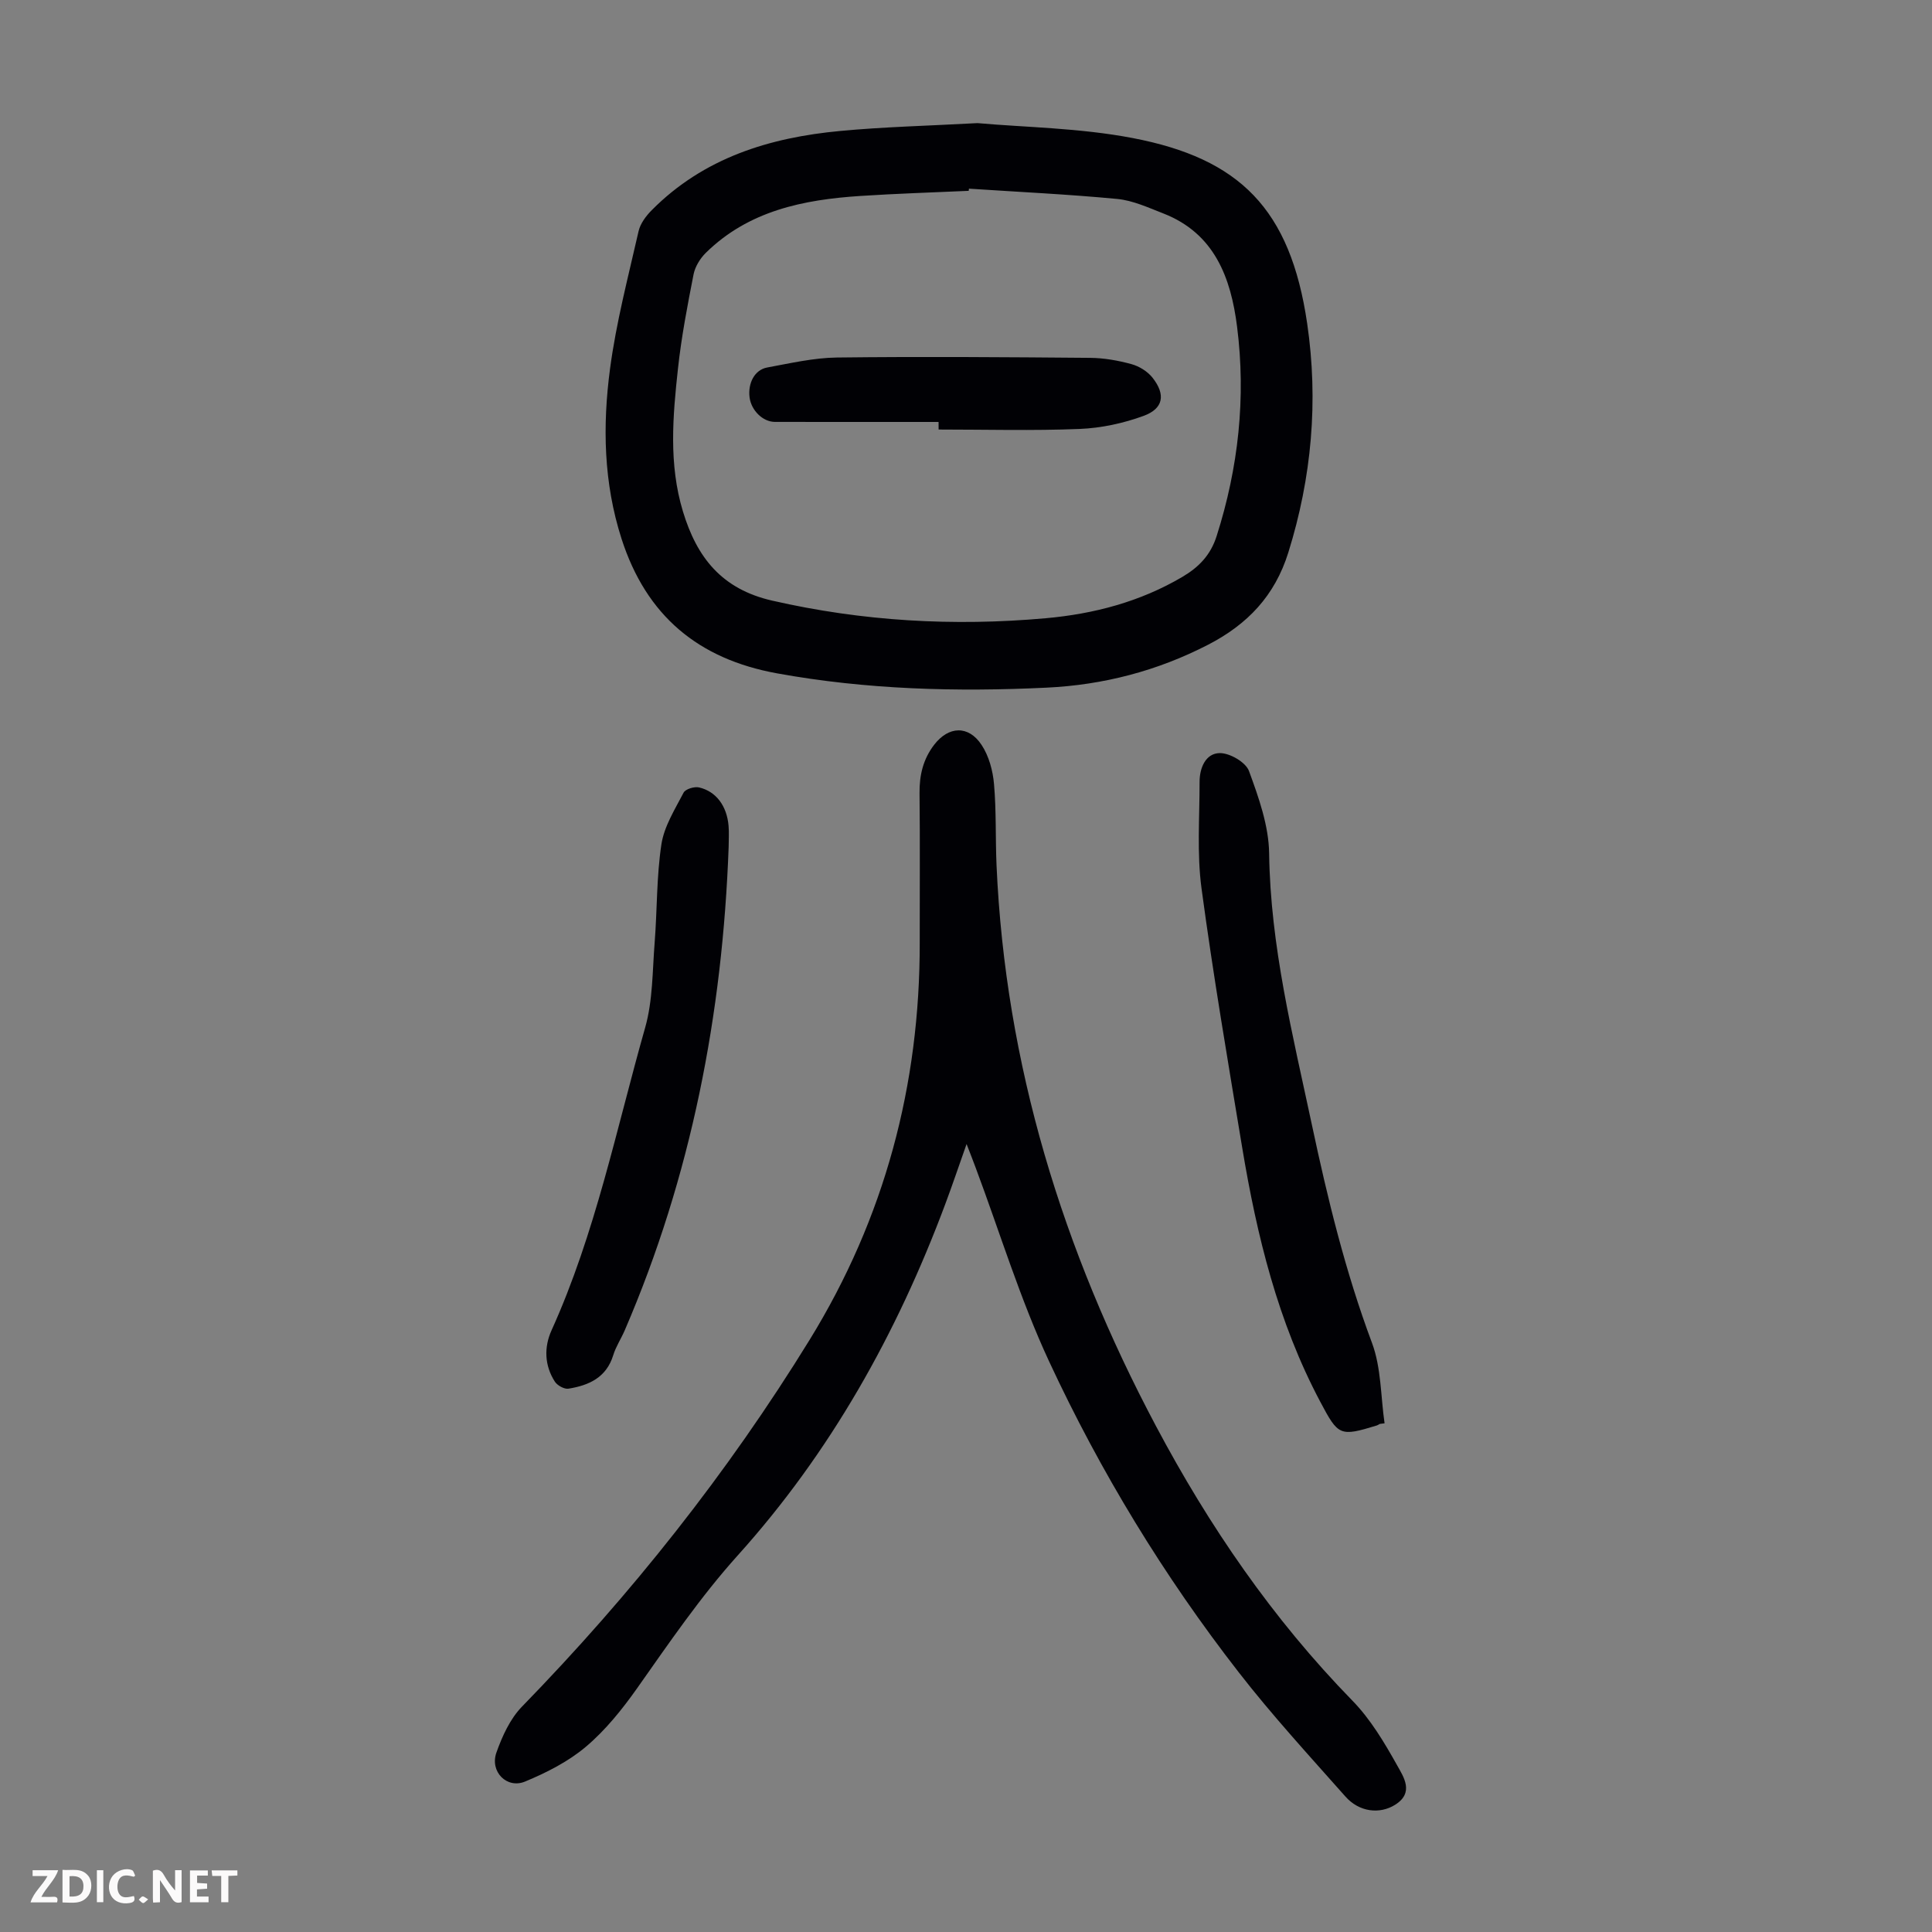
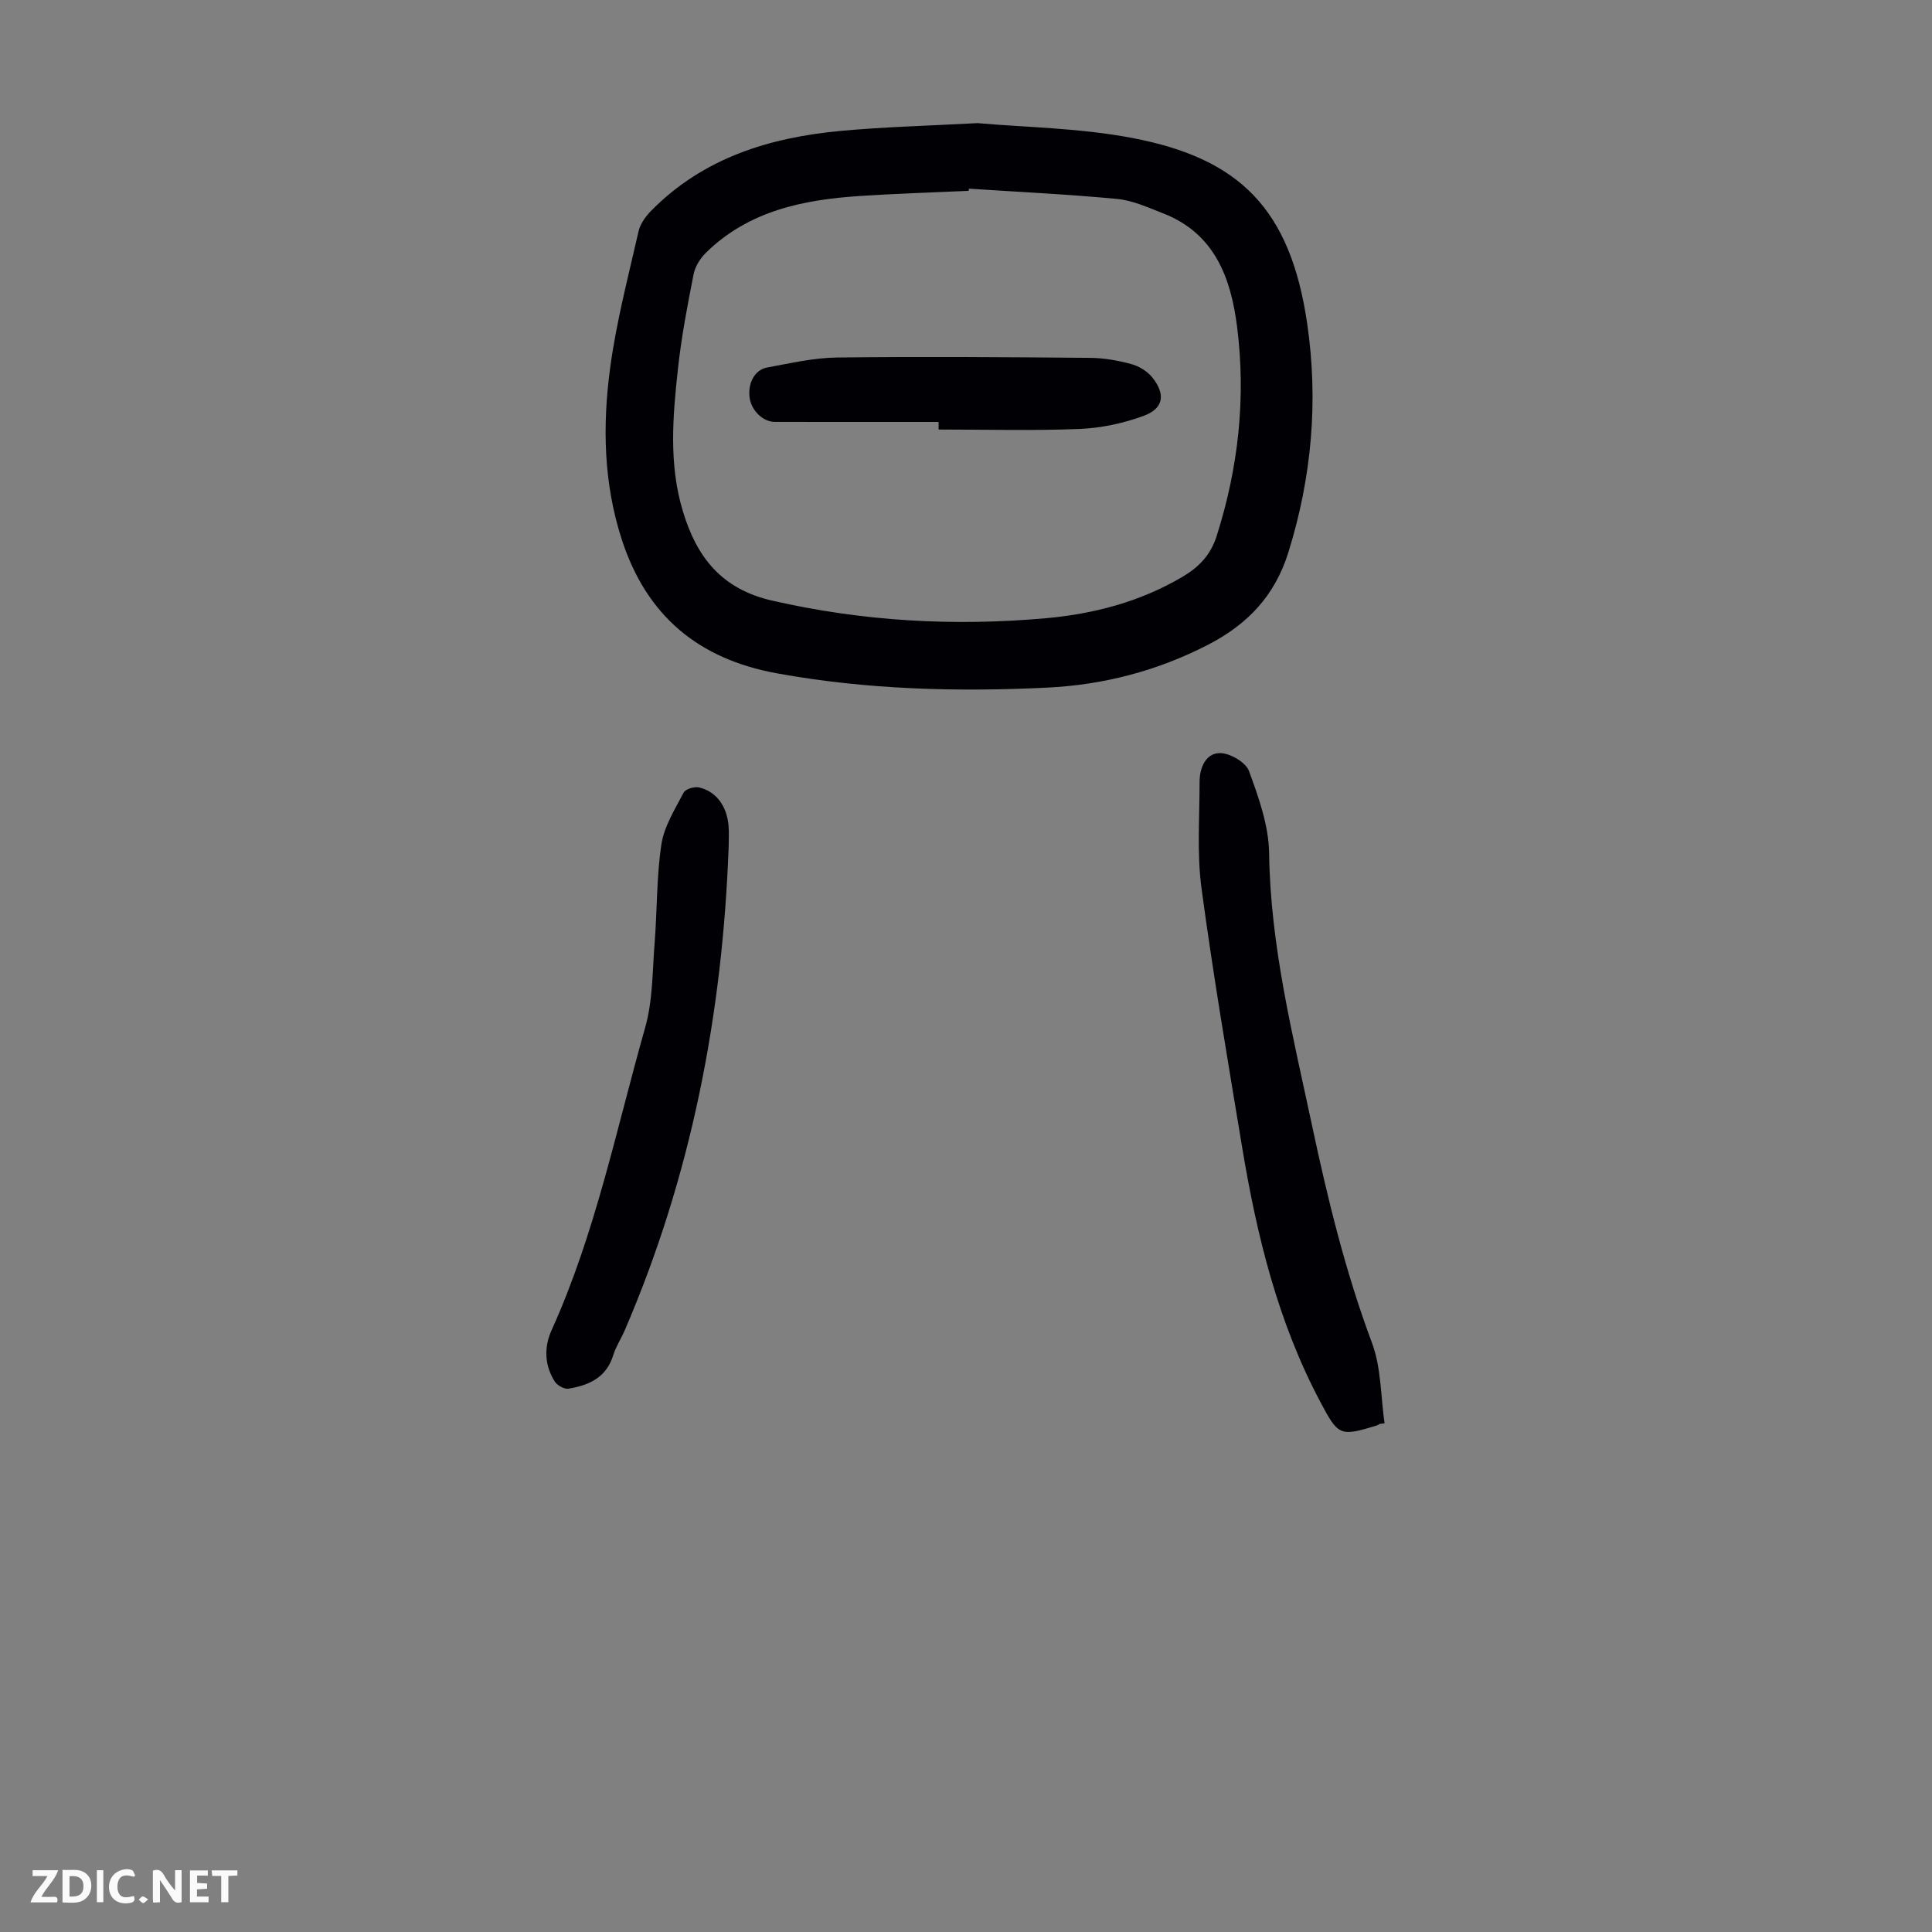
<svg xmlns="http://www.w3.org/2000/svg" enable-background="new 0 0 400 400" viewBox="0 0 400 400">
  <rect x="0" y="0" width="400" height="400" fill="#808080" stroke="none" />
  <g fill="#fbfafa">
    <path d="m37.59 393.81c-.92.31-1.52.05-2-.78-.7-1.2-1.52-2.34-2.47-3.78v4.59c-.55.03-.95.05-1.41.07-.03-.37-.06-.64-.06-.91 0-1.91 0-3.81 0-5.7 1.13-.41 1.77-.03 2.29.91.62 1.11 1.38 2.14 2.31 3.19v-4.2h1.35v6.61z" />
    <path d="m12.94 393.88v-6.75c1.9.19 3.93-.54 5.37 1.29.8 1.01.78 2.88.03 3.97-1.37 1.97-3.4 1.51-5.4 1.49m1.45-1.22c2.04.12 2.92-.58 2.89-2.21-.03-1.51-.98-2.19-2.89-2z" />
    <path d="m11.81 393.87h-5.49c.68-2.18 2.47-3.48 3.51-5.45h-3.08v-1.21h5.29c-.71 2.13-2.44 3.48-3.47 5.51.86 0 1.63.04 2.39-.01.79-.05 1.14.21.85 1.16" />
    <path d="m39.33 393.86v-6.61h3.7v1.07h-2.22v1.52c.68.04 1.34.09 2.07.13v1.07c-.72.05-1.38.09-2.1.14v1.48h2.4v1.19h-3.85z" />
    <path d="m27.71 388.56c-1.15-.3-2.46-.61-3.1.64-.37.73-.41 1.93-.06 2.67.63 1.35 1.99.93 3.17.68.35.94-.01 1.32-.93 1.46-1.62.25-3.05-.27-3.76-1.48-.73-1.24-.6-3.03.31-4.17.88-1.11 2.71-1.7 4-1.16.32.13.44.74.65 1.12-.1.08-.19.16-.28.24" />
    <path d="m49.15 387.24v1.07c-.59.02-1.17.05-1.87.08v5.44h-1.48v-5.44h-1.85c-.05-.4-.08-.73-.13-1.15z" />
    <path d="m20.06 387.21h1.33v6.62h-1.33z" />
    <path d="m30.68 393.25c-.49.38-.8.79-1.05.76-.32-.05-.6-.45-.9-.7.26-.24.51-.64.8-.67.29-.04.62.3 1.15.61" />
  </g>
-   <path d="m200.12 236.86c-1.62 4.57-2.96 8.57-4.44 12.51-10 26.76-23.74 51.34-42.93 72.65-7.74 8.6-14.2 18.1-20.84 27.51-3.08 4.36-6.53 8.66-10.58 12.09-3.65 3.09-8.16 5.38-12.62 7.23-3.78 1.57-7.34-2.06-5.93-6.01 1.2-3.38 2.83-6.97 5.28-9.49 22.58-23.19 42.58-48.36 59.55-75.93 15.54-25.24 22.87-52.76 22.81-82.32-.02-10.3.08-20.6-.04-30.9-.04-3.74.76-7.06 3.05-10.03 2.97-3.84 7.07-4.06 9.79.05 1.52 2.29 2.34 5.33 2.58 8.12.49 5.56.28 11.18.52 16.76 1.82 41.31 13.7 79.79 33 116.13 11.02 20.76 24.19 39.97 40.68 56.87 3.75 3.84 6.62 8.67 9.26 13.39 1.32 2.37 3.61 5.66-.43 8.18-3.18 1.98-7.41 1.52-10.28-1.72-7.49-8.46-15.16-16.8-22.08-25.71-15.5-19.93-28.61-41.47-39.24-64.32-6.02-12.93-10.2-26.71-15.21-40.11-.53-1.43-1.09-2.86-1.9-4.95z" fill="#010105" />
  <path d="m202.38 25.49c9.7.87 21.1.98 32.12 3.09 22.11 4.23 32.66 14.62 36.14 38.42 2.34 16.01.95 31.84-3.91 47.4-2.8 8.96-8.44 14.86-16.58 19.07-10.53 5.44-21.73 8.34-33.44 8.9-18.69.9-37.34.4-55.83-2.96-16.29-2.96-27.06-11.9-32.2-27.87-3.73-11.61-3.94-23.41-2.38-35.18 1.27-9.59 3.76-19.03 5.91-28.49.36-1.59 1.55-3.18 2.75-4.38 10.74-10.82 24.37-15.02 39.05-16.38 8.89-.84 17.84-1.05 28.37-1.62zm-1.77 13.57c-.02.15-.03.3-.05.45-7.48.34-14.97.57-22.44 1.06-11.8.77-23.12 3.06-31.98 11.77-1.18 1.16-2.22 2.85-2.54 4.44-1.27 6.46-2.52 12.96-3.23 19.5-1.08 9.89-1.95 19.82 1.03 29.63 2.88 9.5 8.01 16.05 18.46 18.44 18.75 4.29 37.59 5.35 56.63 3.65 9.99-.89 19.57-3.41 28.32-8.57 3.39-2 5.83-4.5 7.08-8.44 4.52-14.18 6.1-28.67 4.23-43.38-1.28-10.07-4.64-19.28-15.27-23.42-3.11-1.21-6.29-2.69-9.54-3-10.19-.97-20.46-1.45-30.7-2.13z" fill="#010105" />
-   <path d="m285.66 294.81c-.19.1-.37.24-.58.31-7.7 2.36-8 2.15-11.74-4.91-8.77-16.52-13.13-34.38-16.16-52.63-2.96-17.86-6.01-35.72-8.42-53.66-.97-7.24-.39-14.69-.4-22.05 0-2.89 1.26-5.91 4.17-5.95 2.08-.03 5.39 1.89 6.06 3.71 2.01 5.48 4.09 11.32 4.17 17.04.26 19.22 4.89 37.59 8.85 56.19 3.26 15.34 6.94 30.44 12.44 45.16 1.93 5.16 1.8 11.08 2.61 16.66-.33.04-.67.08-1 .13z" fill="#010105" />
+   <path d="m285.66 294.81c-.19.1-.37.24-.58.31-7.7 2.36-8 2.15-11.74-4.91-8.77-16.52-13.13-34.38-16.16-52.63-2.96-17.86-6.01-35.72-8.42-53.66-.97-7.24-.39-14.69-.4-22.05 0-2.89 1.26-5.91 4.17-5.95 2.08-.03 5.39 1.89 6.06 3.71 2.01 5.48 4.09 11.32 4.17 17.04.26 19.22 4.89 37.59 8.85 56.19 3.26 15.34 6.94 30.44 12.44 45.16 1.93 5.16 1.8 11.08 2.61 16.66-.33.04-.67.08-1 .13" fill="#010105" />
  <path d="m150.86 175.33c-1.26 34.63-7.74 68.15-21.51 100.09-.75 1.74-1.84 3.37-2.39 5.17-1.42 4.63-5.05 6.24-9.26 6.92-.86.14-2.31-.66-2.82-1.45-2.16-3.35-2.27-7.14-.69-10.63 9.09-20.09 13.41-41.66 19.39-62.7 1.59-5.6 1.49-11.7 1.96-17.59.53-6.78.38-13.65 1.4-20.35.57-3.72 2.8-7.23 4.59-10.68.39-.75 2.24-1.31 3.21-1.08 3.54.82 5.76 3.87 6.1 7.94.13 1.44.02 2.9.02 4.36z" fill="#010105" />
  <path d="m194.32 87.36c-11.3 0-22.59.01-33.89-.01-2.51-.01-4.9-2.39-5.24-5.08-.37-2.95 1.05-5.7 3.63-6.18 4.79-.88 9.64-2.01 14.47-2.07 17.46-.21 34.93-.08 52.39.07 2.87.02 5.8.54 8.58 1.3 1.61.44 3.33 1.51 4.36 2.81 2.75 3.49 2.27 6.39-1.84 7.9-4.2 1.54-8.8 2.53-13.27 2.71-9.71.39-19.45.12-29.18.12-.01-.53-.01-1.05-.01-1.57z" fill="#010105" />
</svg>